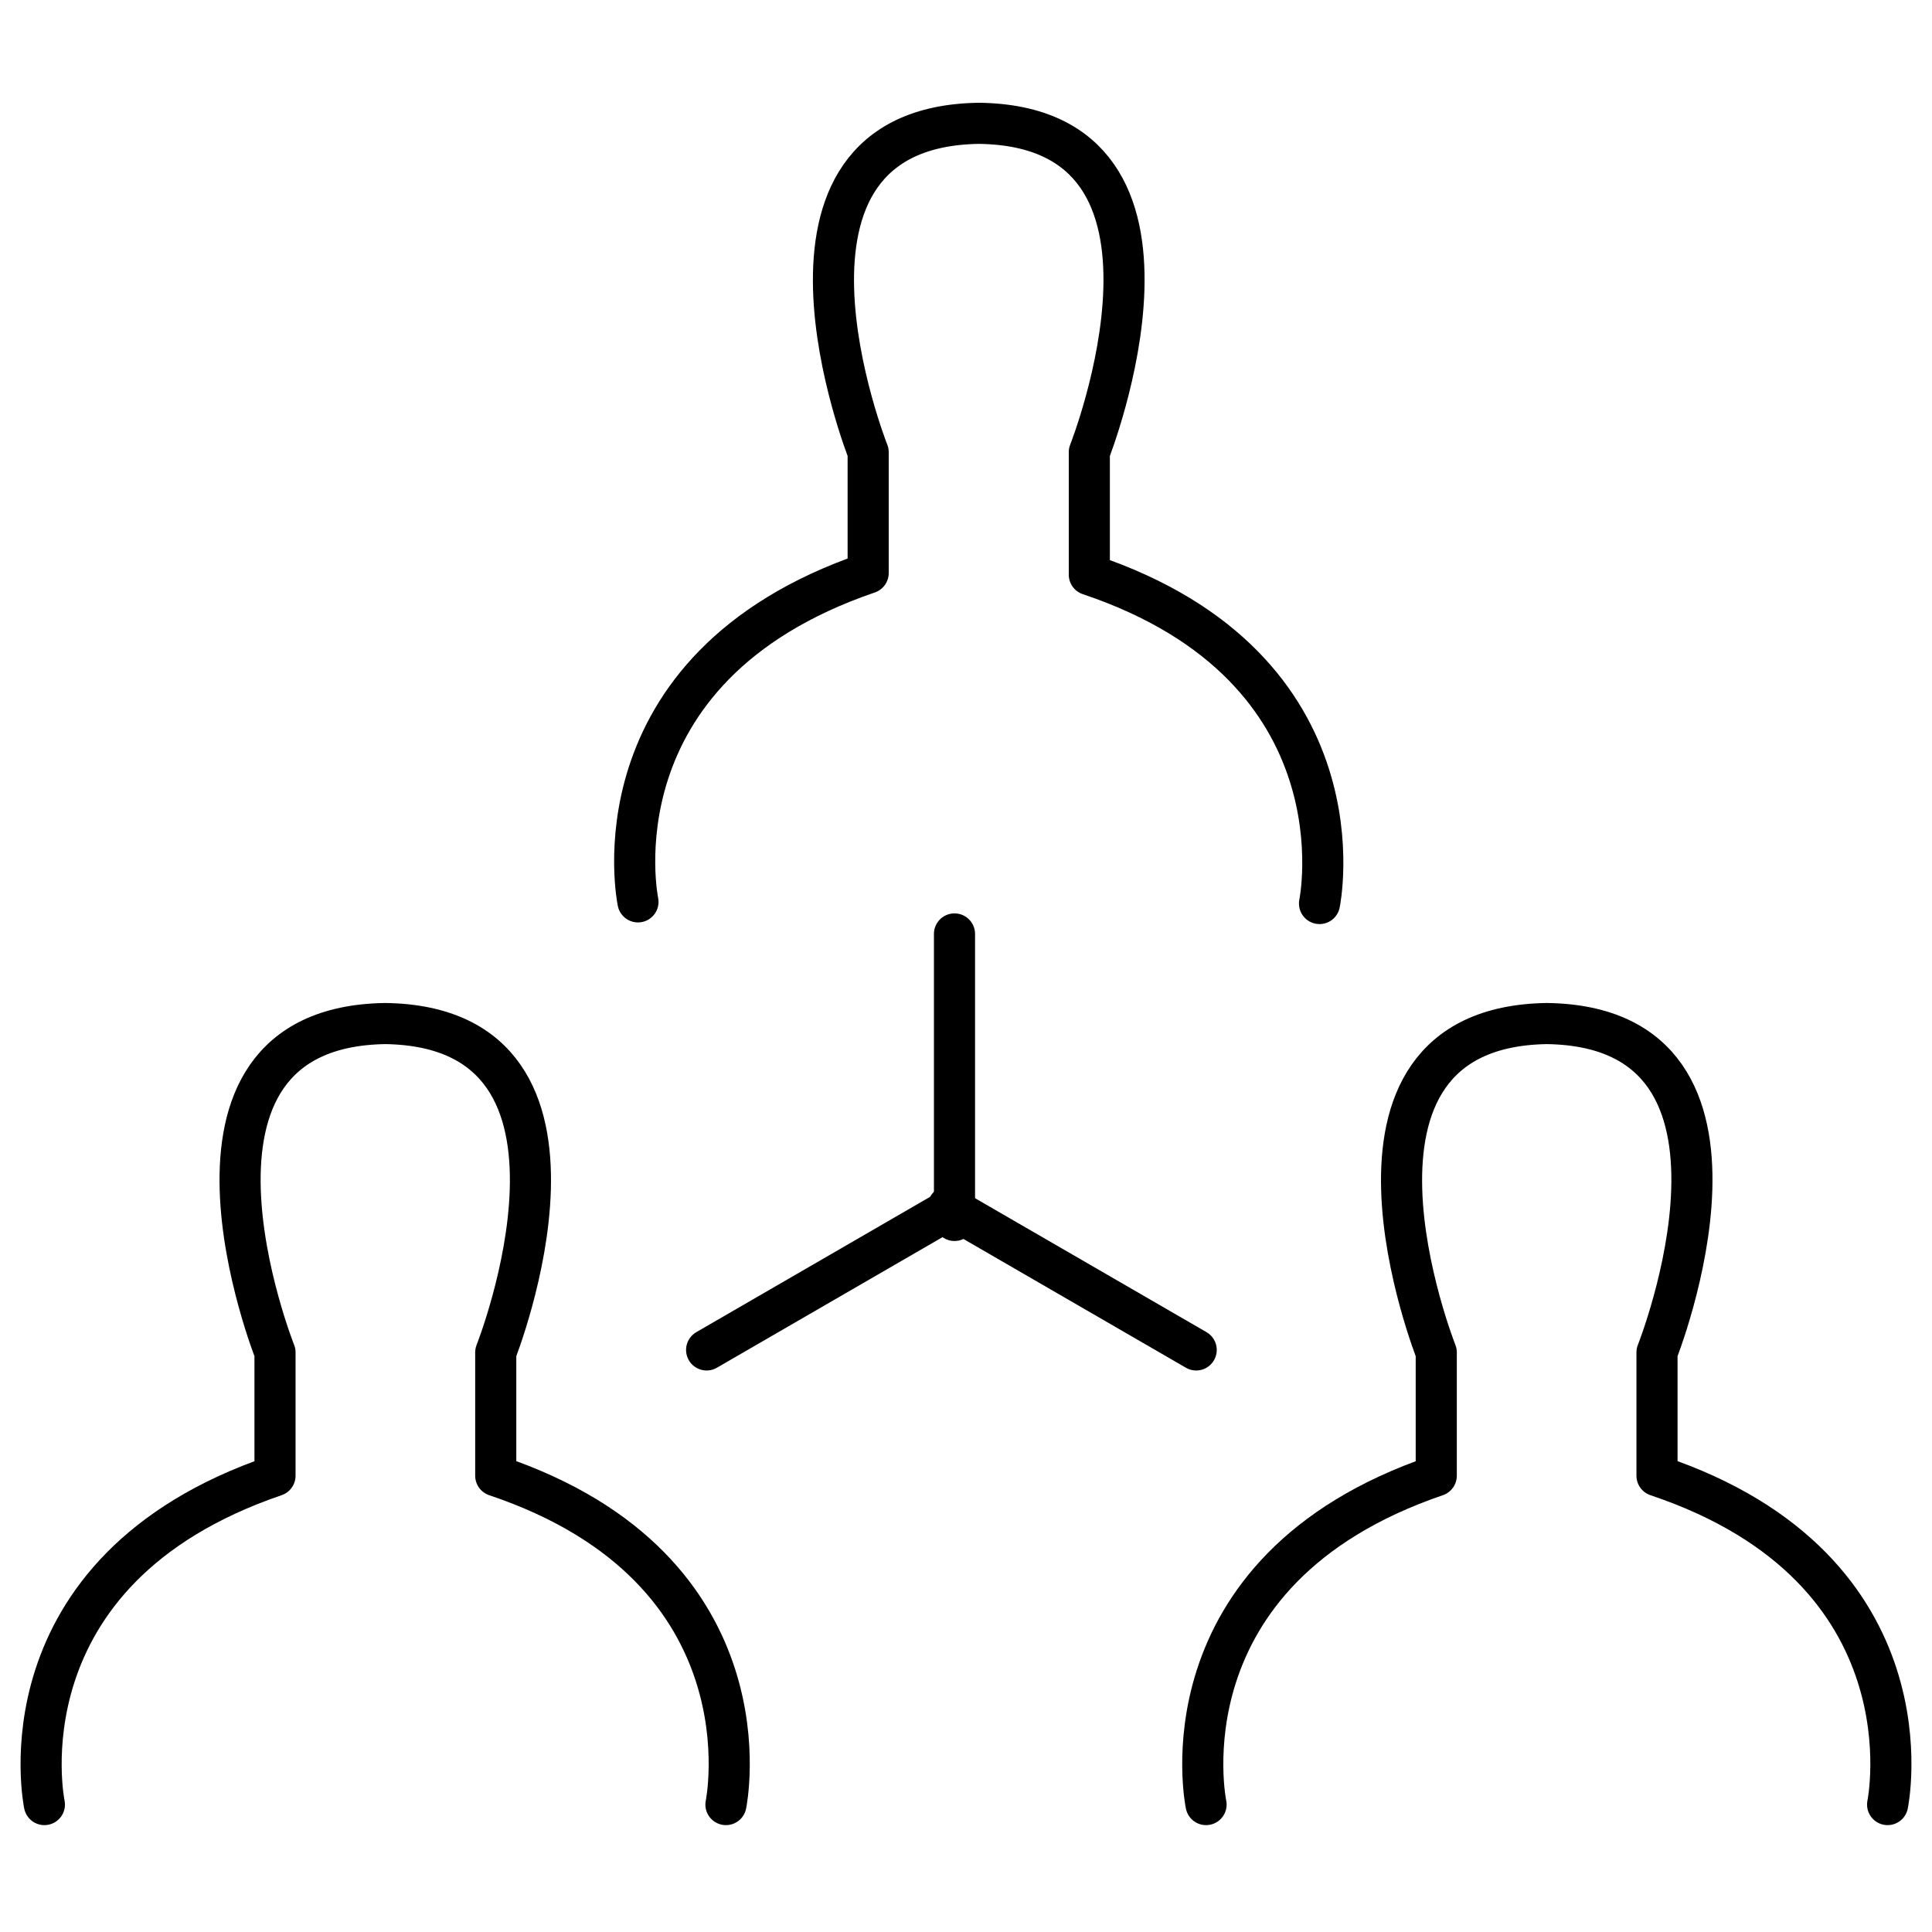
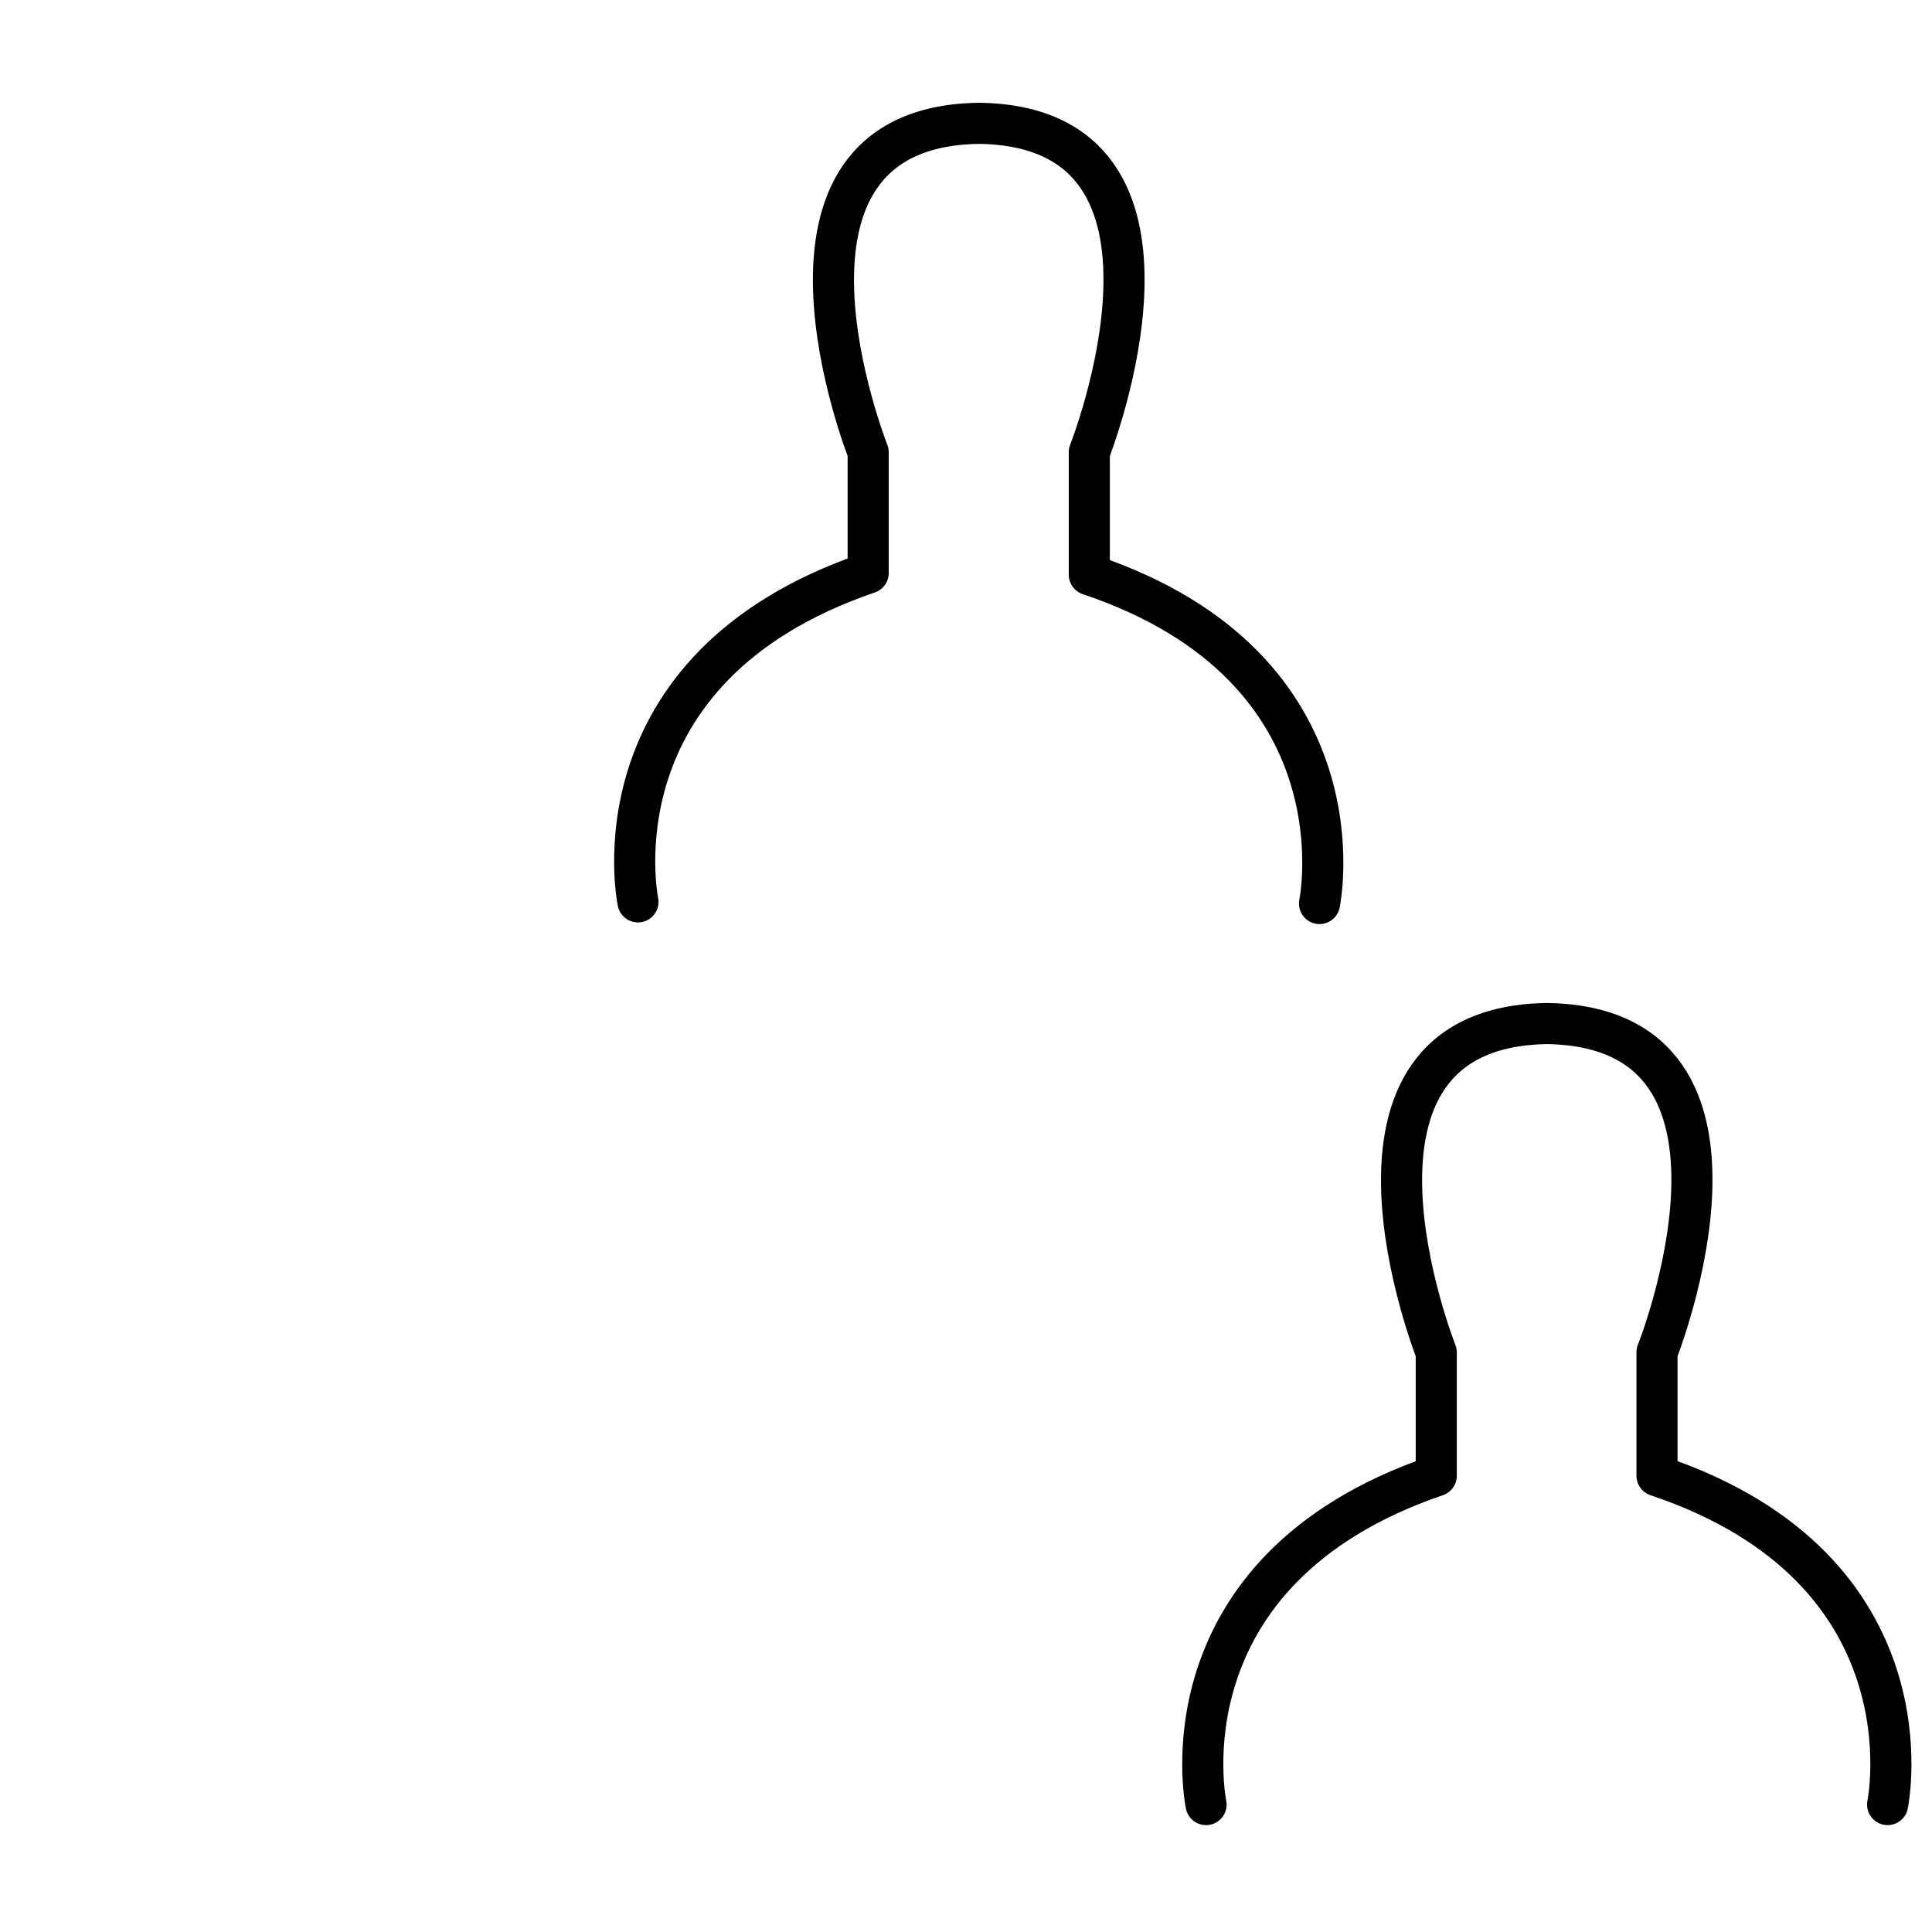
<svg xmlns="http://www.w3.org/2000/svg" width="47" height="47" viewBox="0 0 47 47" fill="none">
-   <path d="M23.22 22.72V29.69" stroke="black" stroke-linecap="round" stroke-linejoin="round" />
-   <path d="M23.07 29.35L29.1 32.84" stroke="black" stroke-linecap="round" stroke-linejoin="round" />
-   <path d="M23.22 29.35L17.19 32.84" stroke="black" stroke-linecap="round" stroke-linejoin="round" />
-   <path d="M17.66 43.9C17.66 43.9 18.85 38.18 12.06 35.9V32.9C12.06 32.9 15.2 24.98 9.37 24.9C3.54 24.99 6.69 32.9 6.69 32.9V35.9C-0.11 38.22 1.08 43.9 1.08 43.9" stroke="black" stroke-linecap="round" stroke-linejoin="round" />
  <path d="M45.92 43.9C45.92 43.9 47.11 38.18 40.31 35.9V32.9C40.31 32.9 43.46 24.98 37.63 24.9C31.8 24.99 34.94 32.9 34.94 32.9V35.9C28.15 38.22 29.34 43.9 29.34 43.9" stroke="black" stroke-linecap="round" stroke-linejoin="round" />
  <path d="M32.1 21.98C32.1 21.98 33.29 16.26 26.5 13.98V11C26.5 11 29.64 3.07 23.81 3C17.98 3.09 21.12 11 21.12 11V13.94C14.33 16.26 15.52 21.94 15.52 21.94" stroke="black" stroke-linecap="round" stroke-linejoin="round" />
</svg>